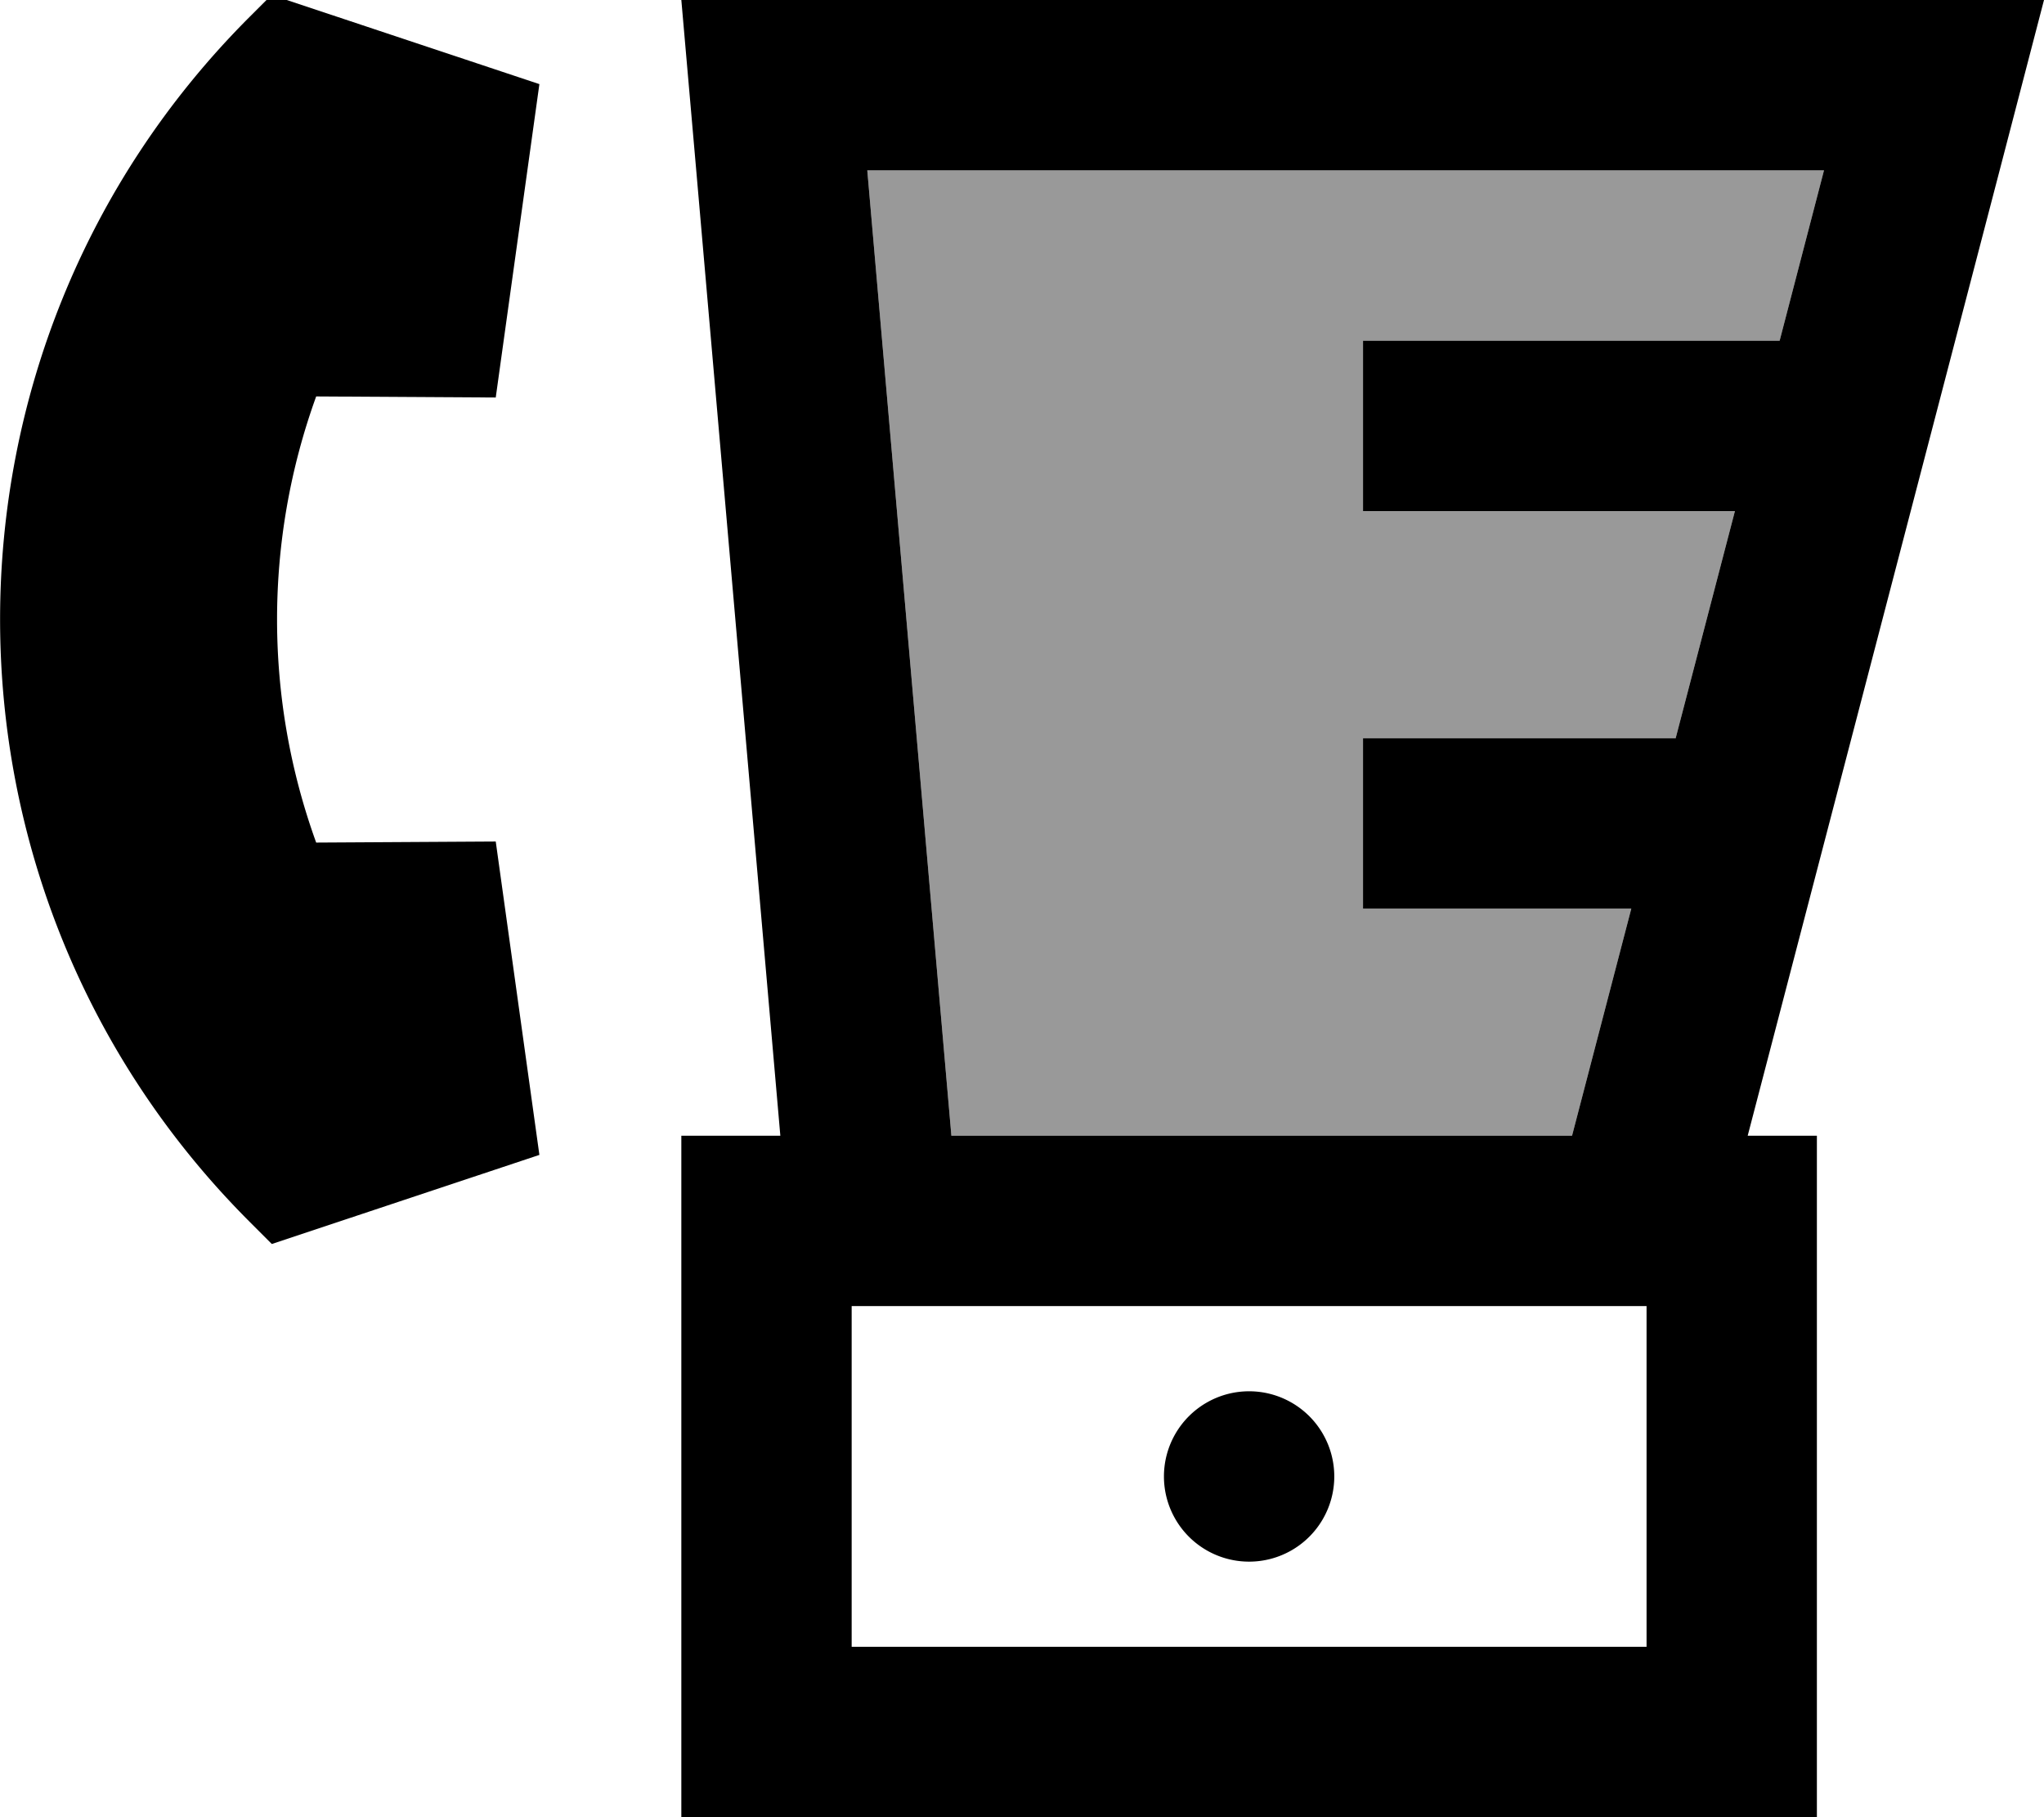
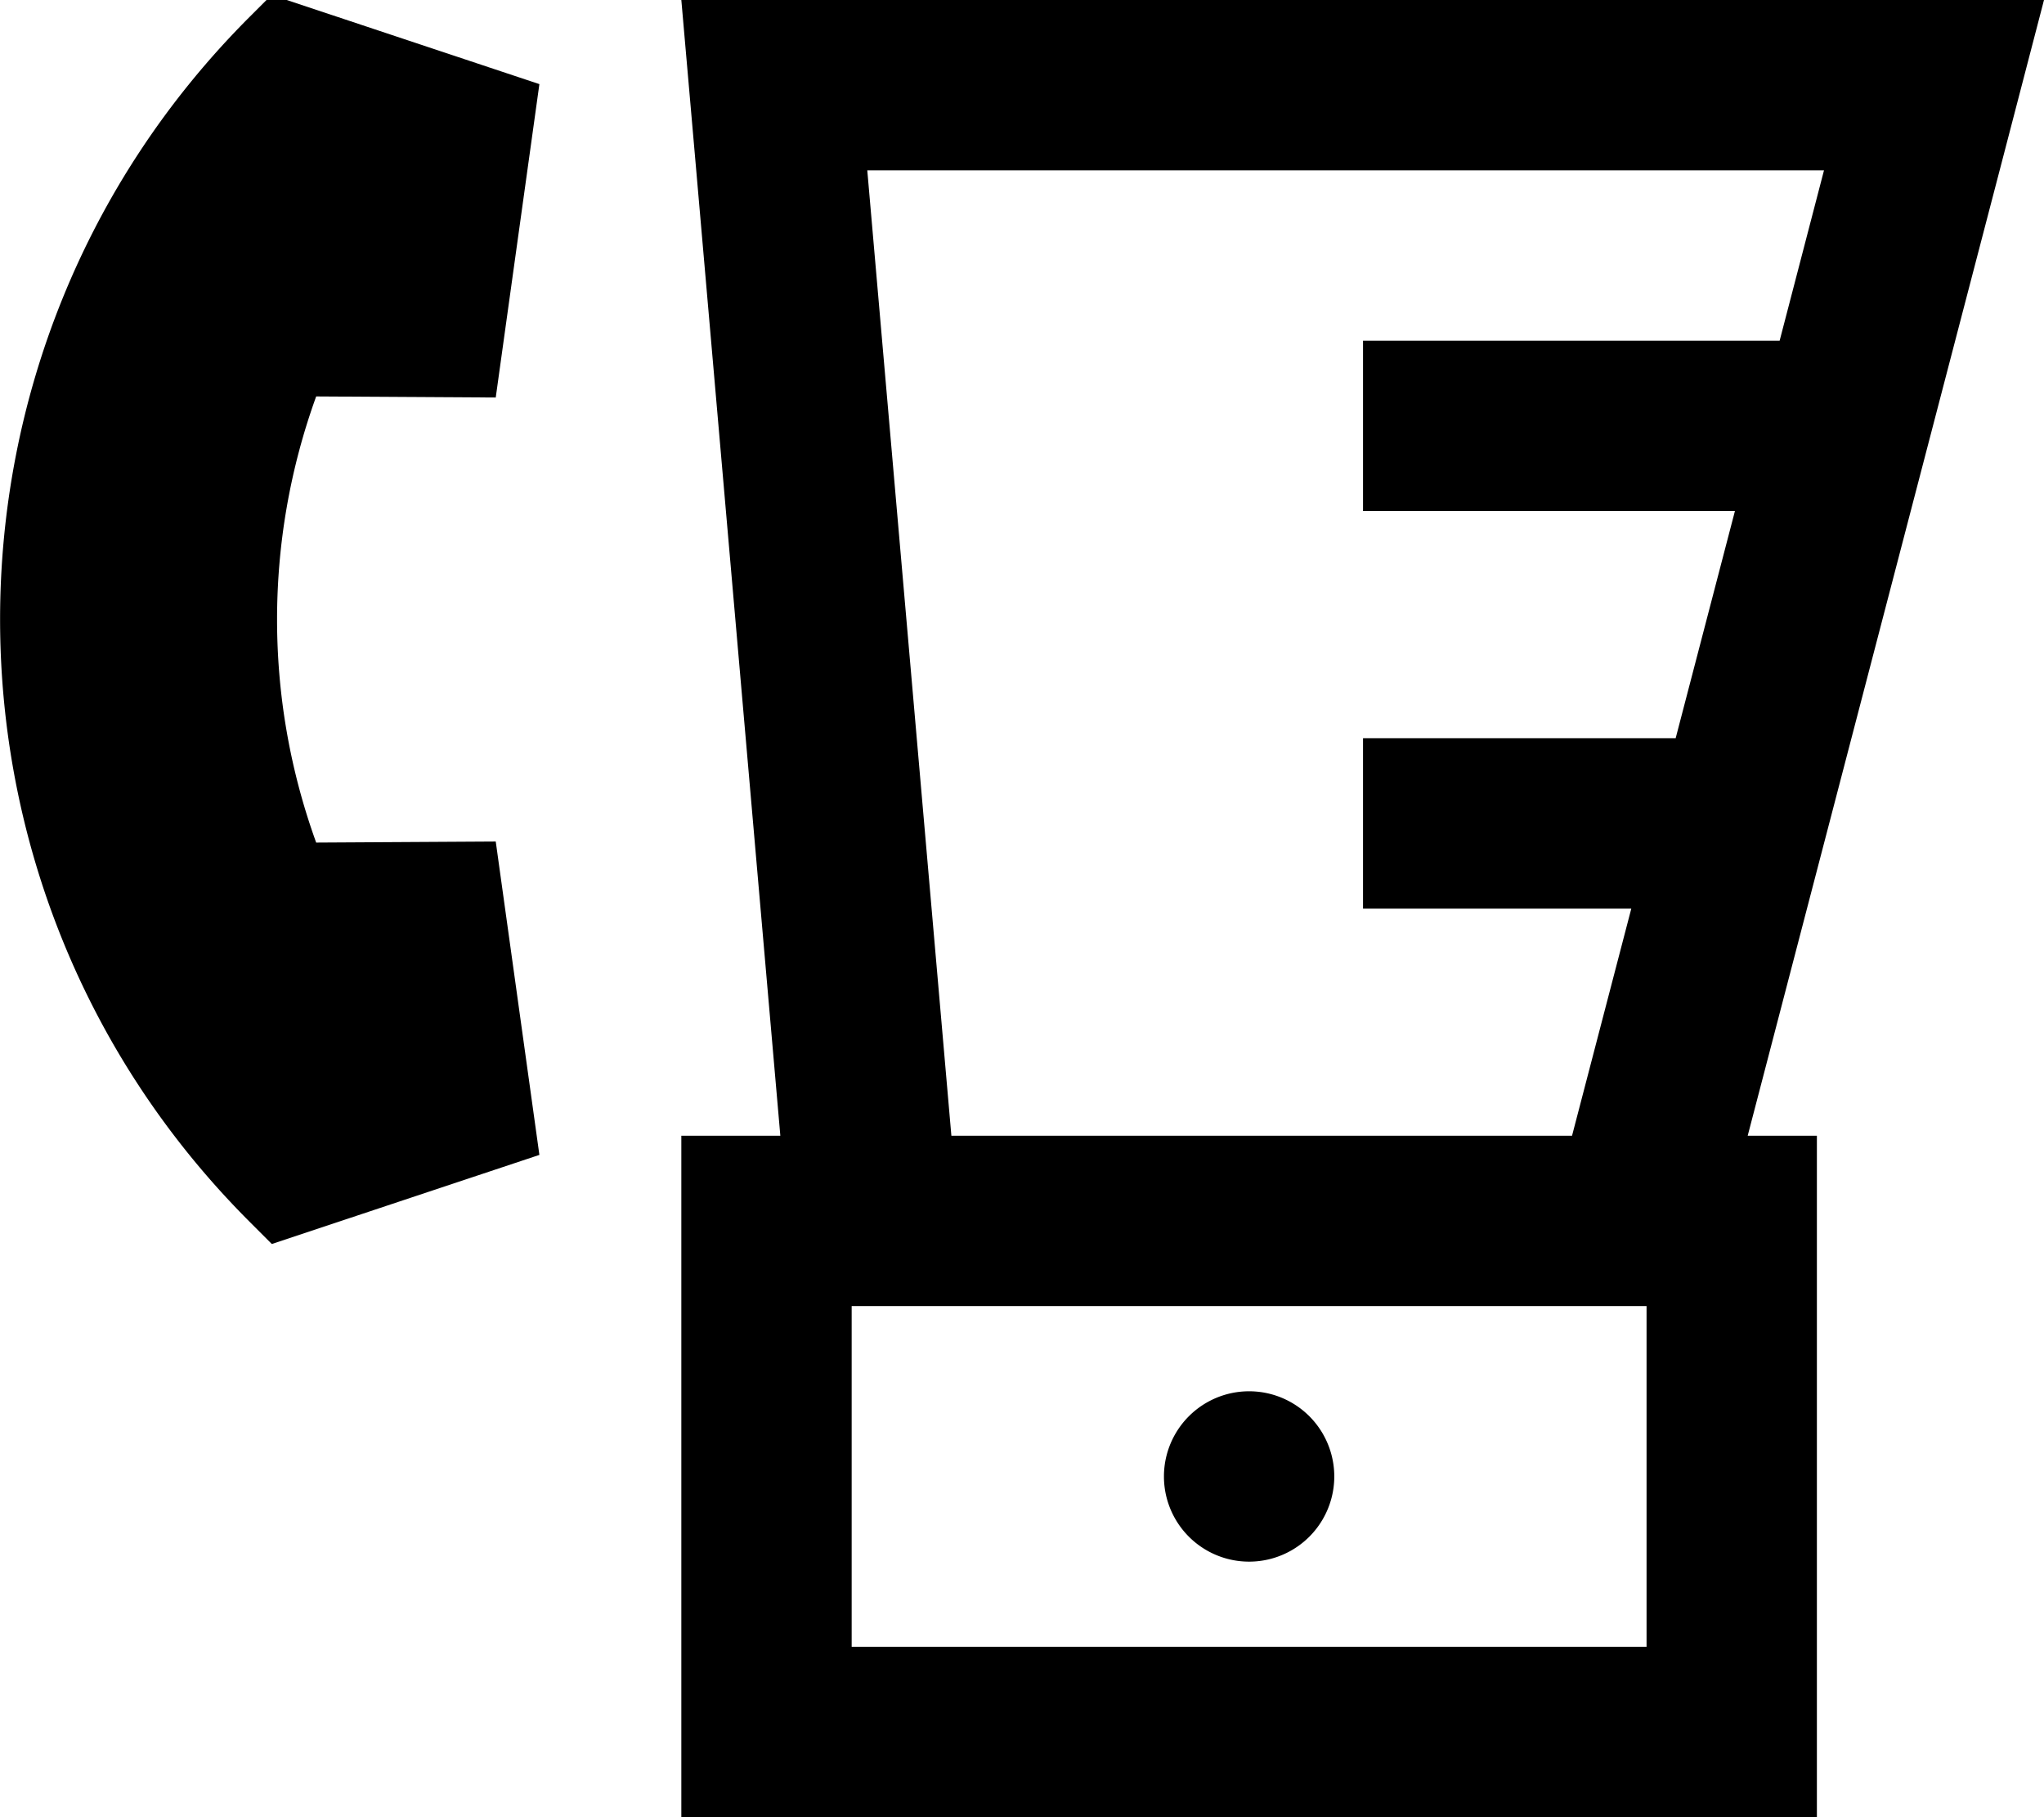
<svg xmlns="http://www.w3.org/2000/svg" viewBox="0 0 576 512">
-   <path style="fill:currentColor;opacity:.4" d="M244.4 48l23.7 272 174.9 0 16.7-64-75.6 0 0-48 88.1 0 16.7-64-104.8 0 0-48 117.4 0 12.5-48-269.5 0z" />
  <path style="fill:currentColor;opacity:1" d="M76.6-1.4l75.4 25.1-12.3 88.3-50.6-.3c-14.7 40.6-14.7 85.1 0 125.7l50.6-.3 12.3 88.3-75.4 25.1-6.3-6.3c-93.7-93.7-93.7-245.7 0-339.4l6.3-6.3zM513.9 48l-269.5 0 23.7 272 174.9 0 16.7-64-75.6 0 0-48 88.1 0 16.7-64-104.8 0 0-48 117.4 0 12.5-48zm-294 272l-23.7-272-4.2-48 384 0-12.5 48-71 272 19.5 0 0 192-320 0 0-192 27.8 0zM240 368l0 96 224 0 0-96-224 0zm88 48a24 24 0 1 1 48 0 24 24 0 1 1 -48 0z" />
</svg>